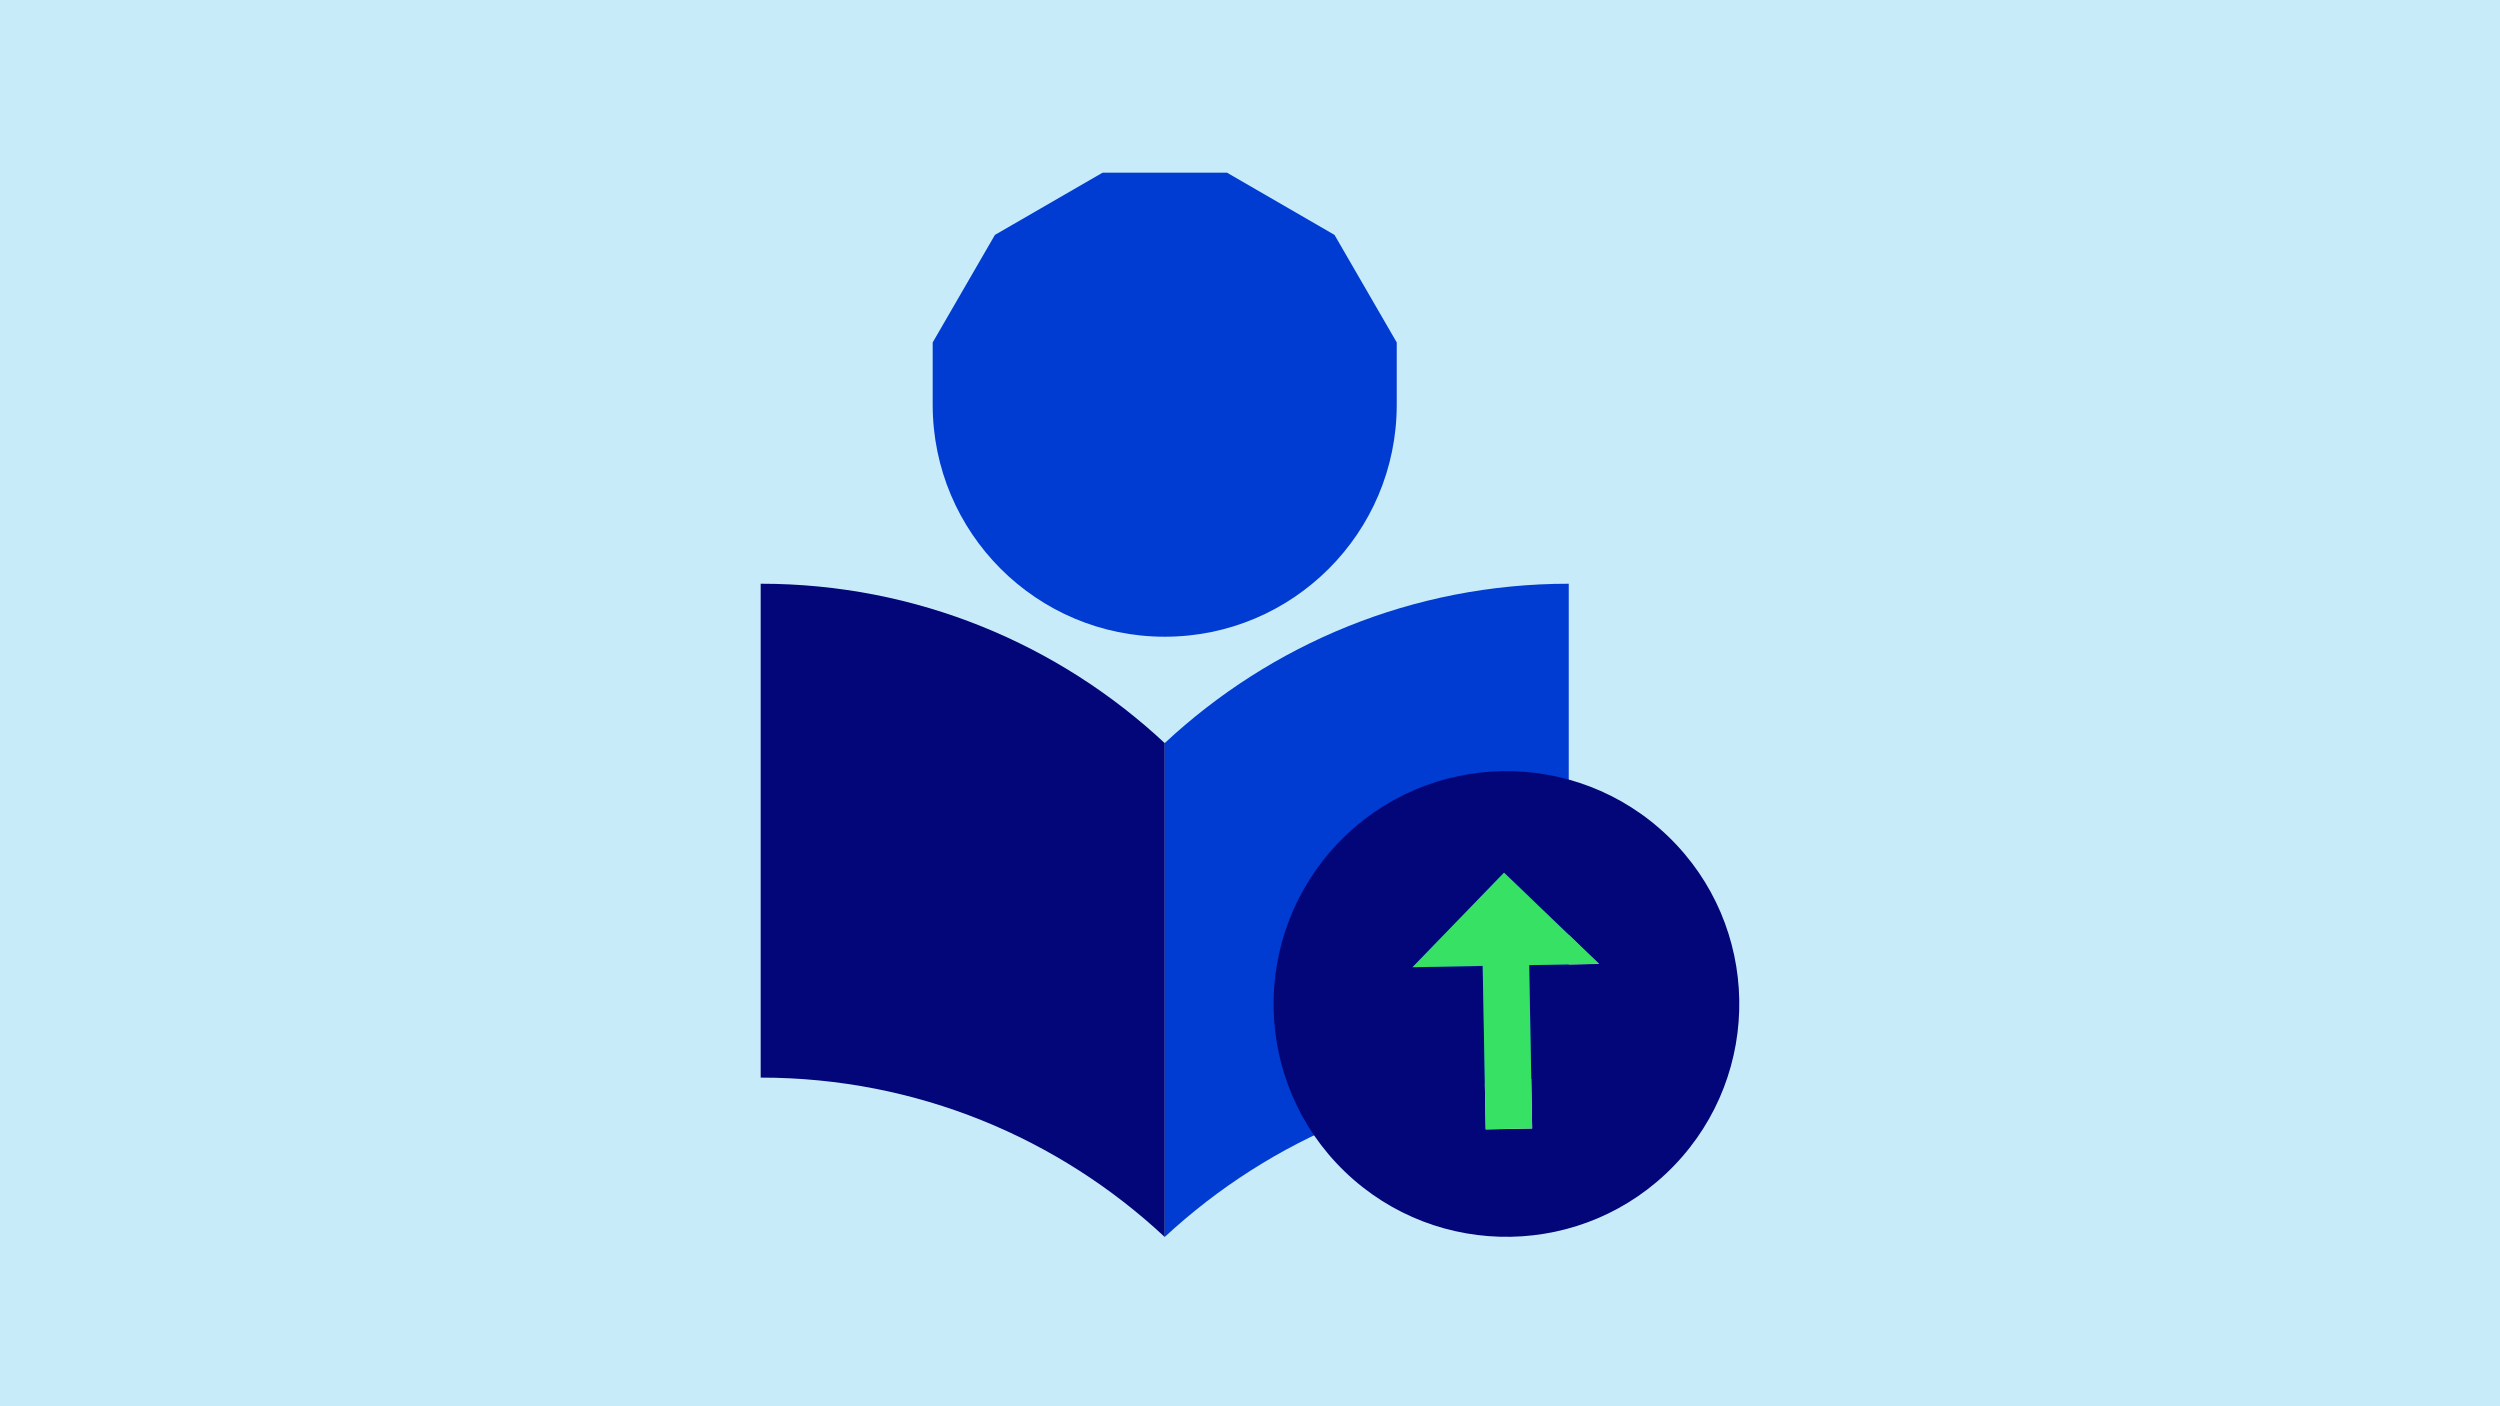
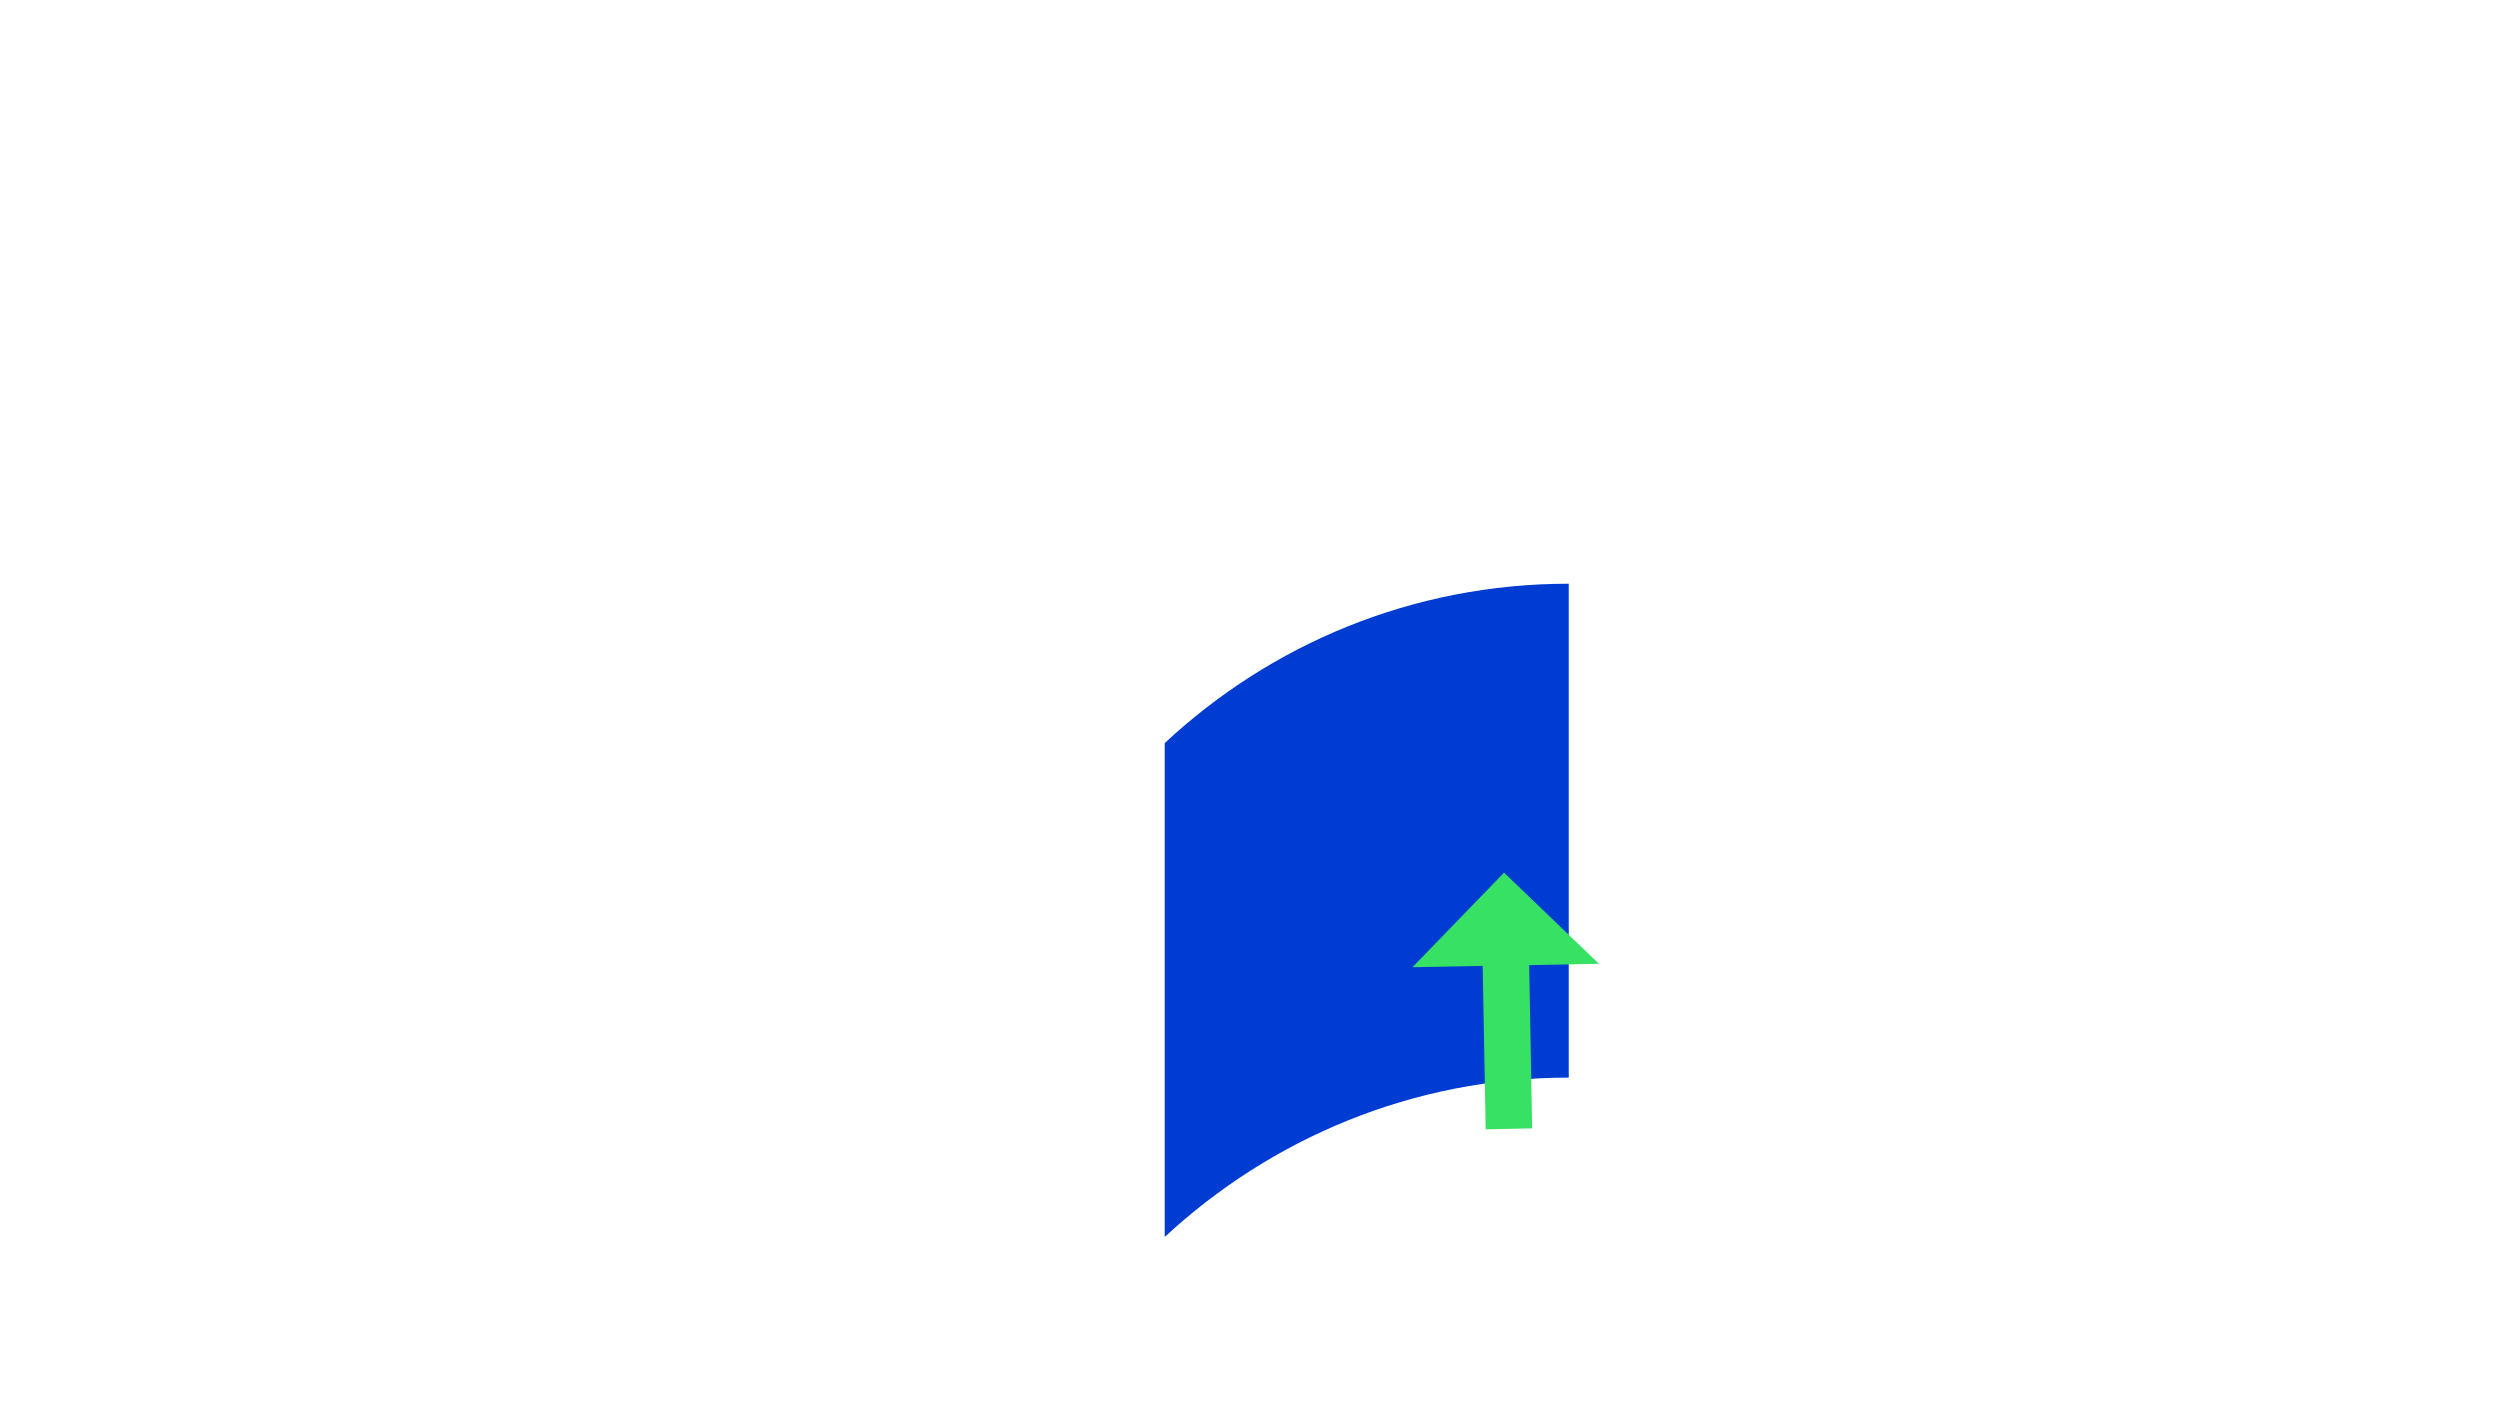
<svg xmlns="http://www.w3.org/2000/svg" version="1.1" id="Lager_1" x="0px" y="0px" viewBox="0 0 1920 1080" style="enable-background:new 0 0 1920 1080;" xml:space="preserve">
  <style type="text/css">
	.st0{fill:#C8EBFA;}
	.st1{fill:#003CD2;}
	.st2{fill:#020678;}
	.st3{fill:#37E164;}
</style>
  <g id="BG">
-     <rect class="st0" width="1920" height="1080" />
-   </g>
+     </g>
  <g id="ICONS">
    <g>
-       <path class="st1" d="M716.3,310.8V263l47.8-82.6l82.7-47.8h95.5l82.6,47.8l47.8,82.6v47.8c0,98.4-79.8,178.2-178.2,178.2    S716.3,409.2,716.3,310.8L716.3,310.8z" />
      <g>
        <path class="st1" d="M894.5,570.7V950c81.4-75.5,190.3-122.4,310.3-122.4V448.3C1084.8,448.3,975.9,494.8,894.5,570.7     L894.5,570.7z" />
-         <path class="st2" d="M584.2,448.3v379.3c120,0,229,46.5,310.3,122.4V570.7C813.1,494.8,704.2,448.3,584.2,448.3L584.2,448.3z" />
      </g>
      <g>
-         <path class="st2" d="M1028.2,646.9c-68.5,71.1-66.5,184.4,4.6,252.9c71.1,68.5,184.4,66.5,252.9-4.6     c68.5-71.1,66.5-184.4-4.6-252.9C1210,573.8,1096.7,575.8,1028.2,646.9z M1174.4,741.2l2.3,125.5l-35.7,0.7l-2.3-125.5l-53.9,1     l70.3-72.6l72.9,70L1174.4,741.2z" />
        <polygon class="st3" points="1228,740.2 1174.4,741.2 1176.7,866.6 1141,867.3 1138.7,741.8 1084.8,742.8 1155.1,670.2    " />
      </g>
    </g>
  </g>
</svg>